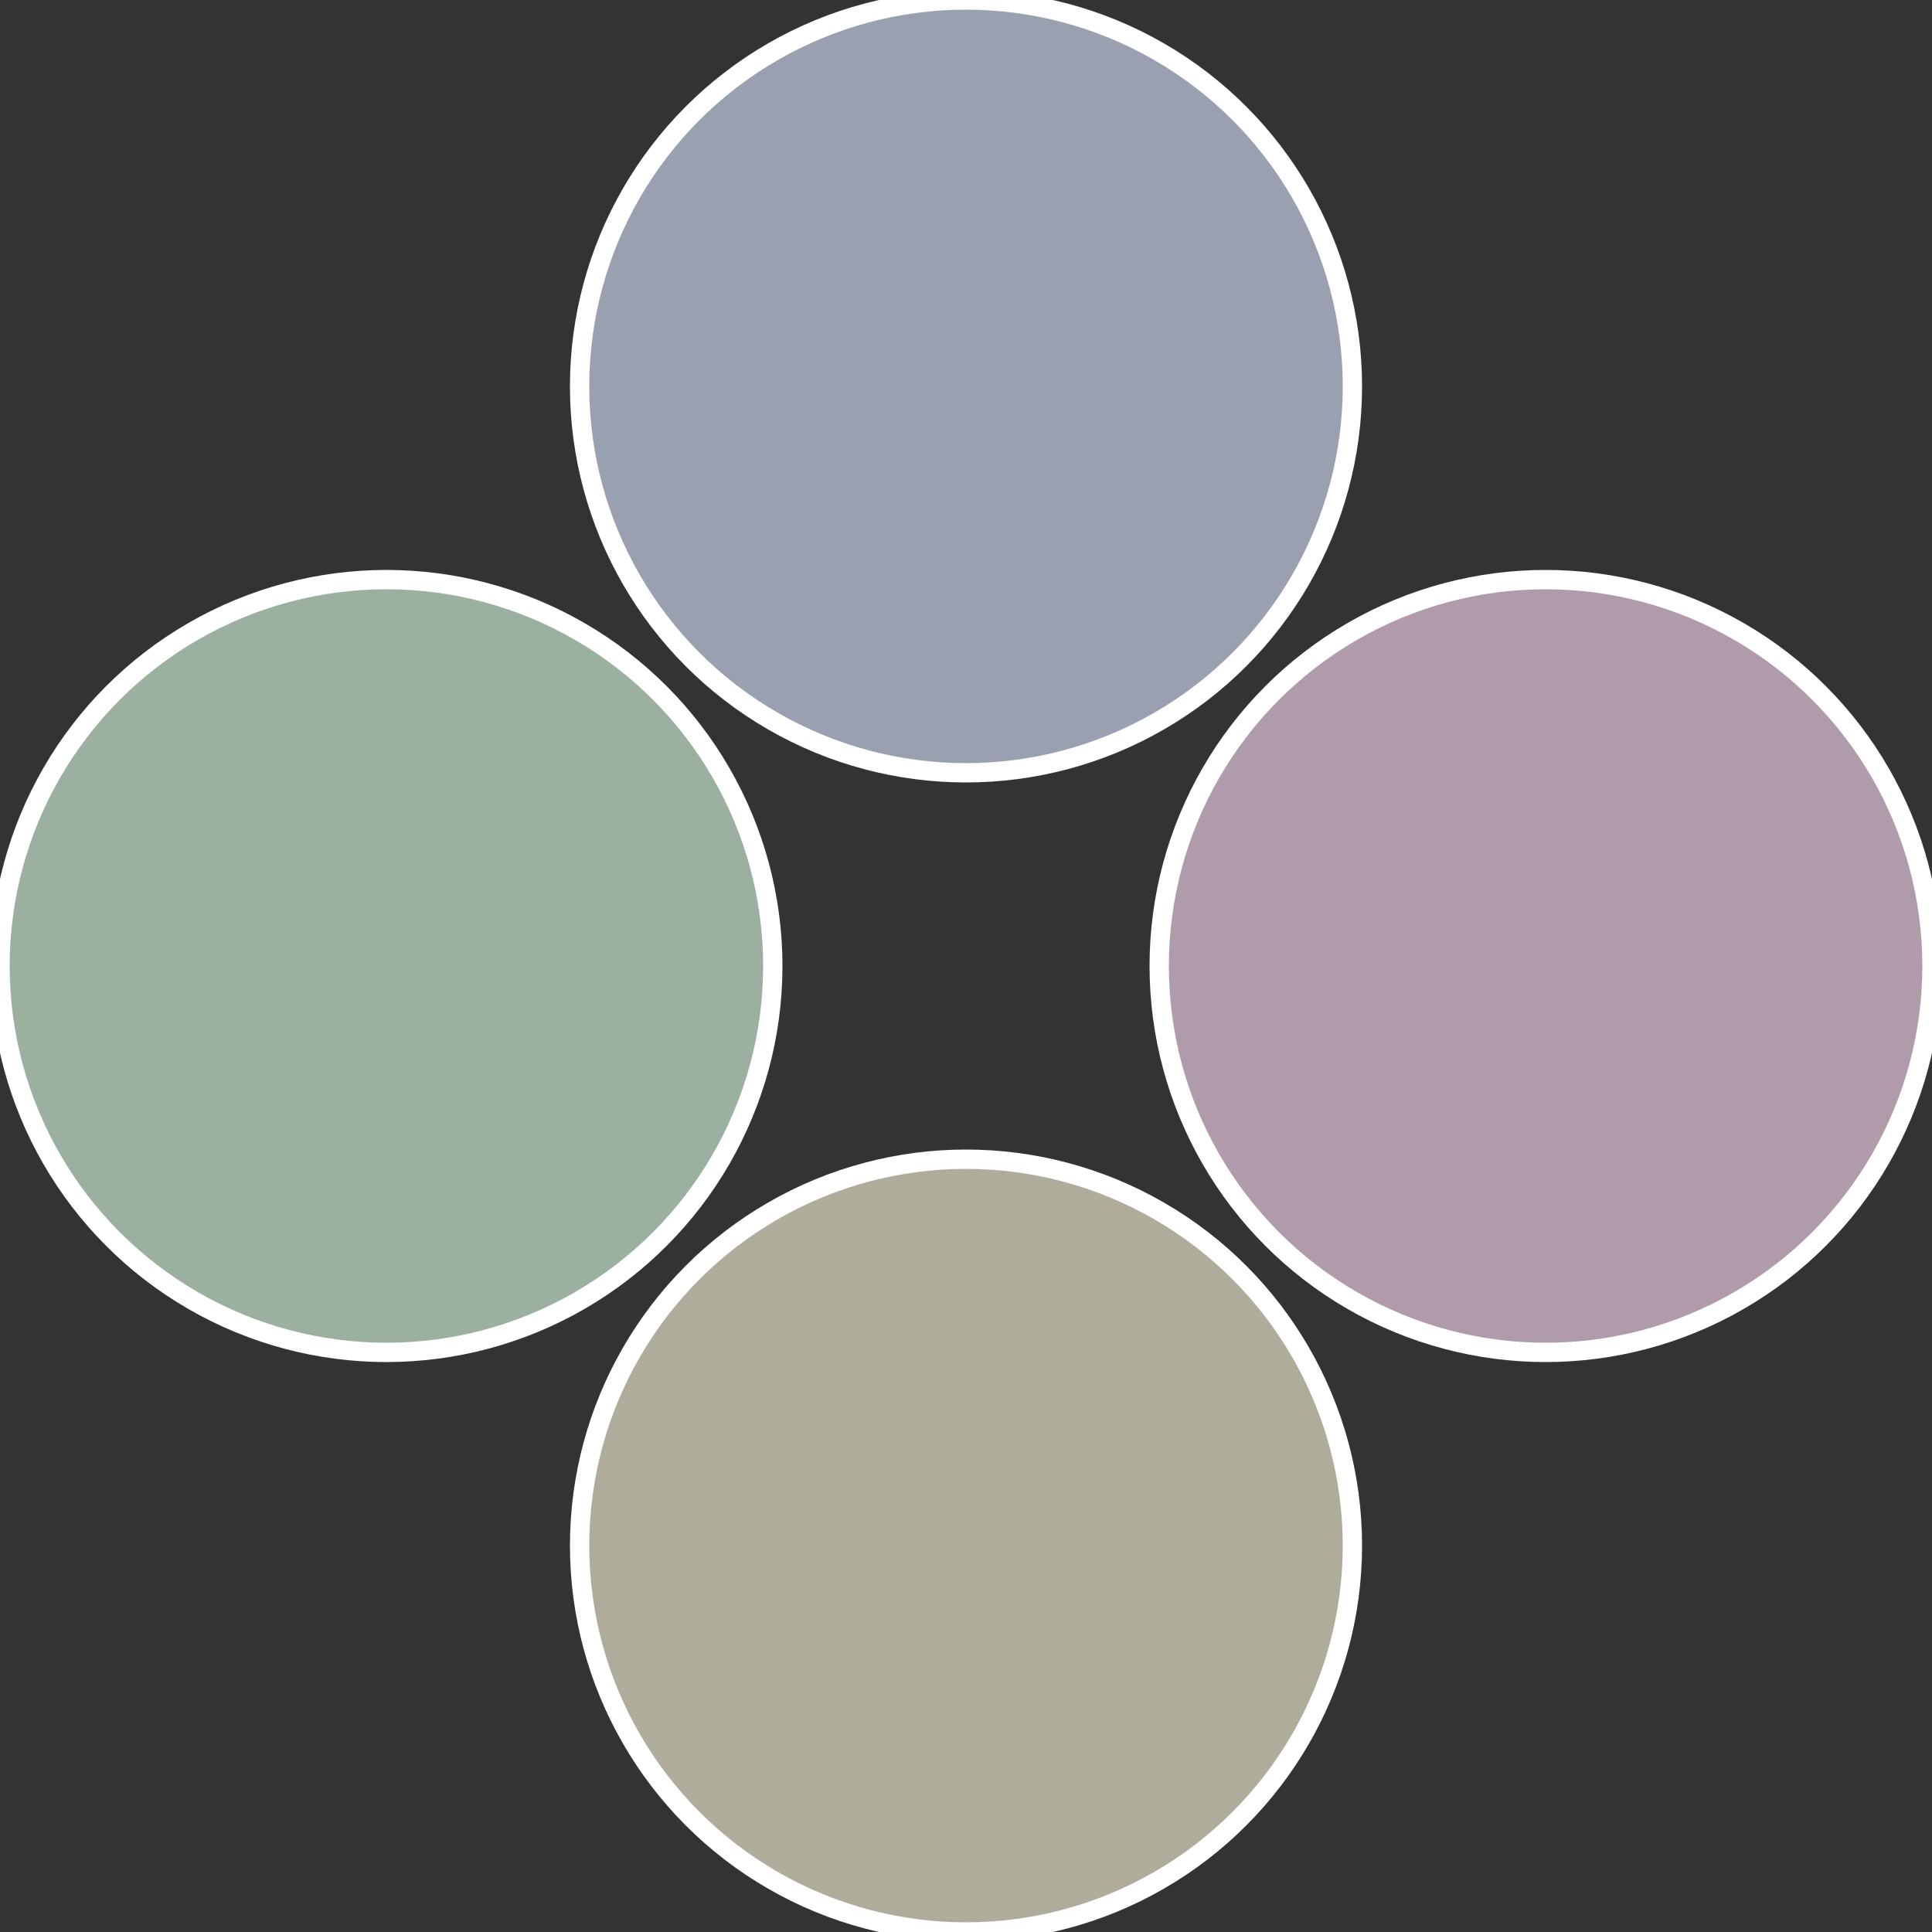
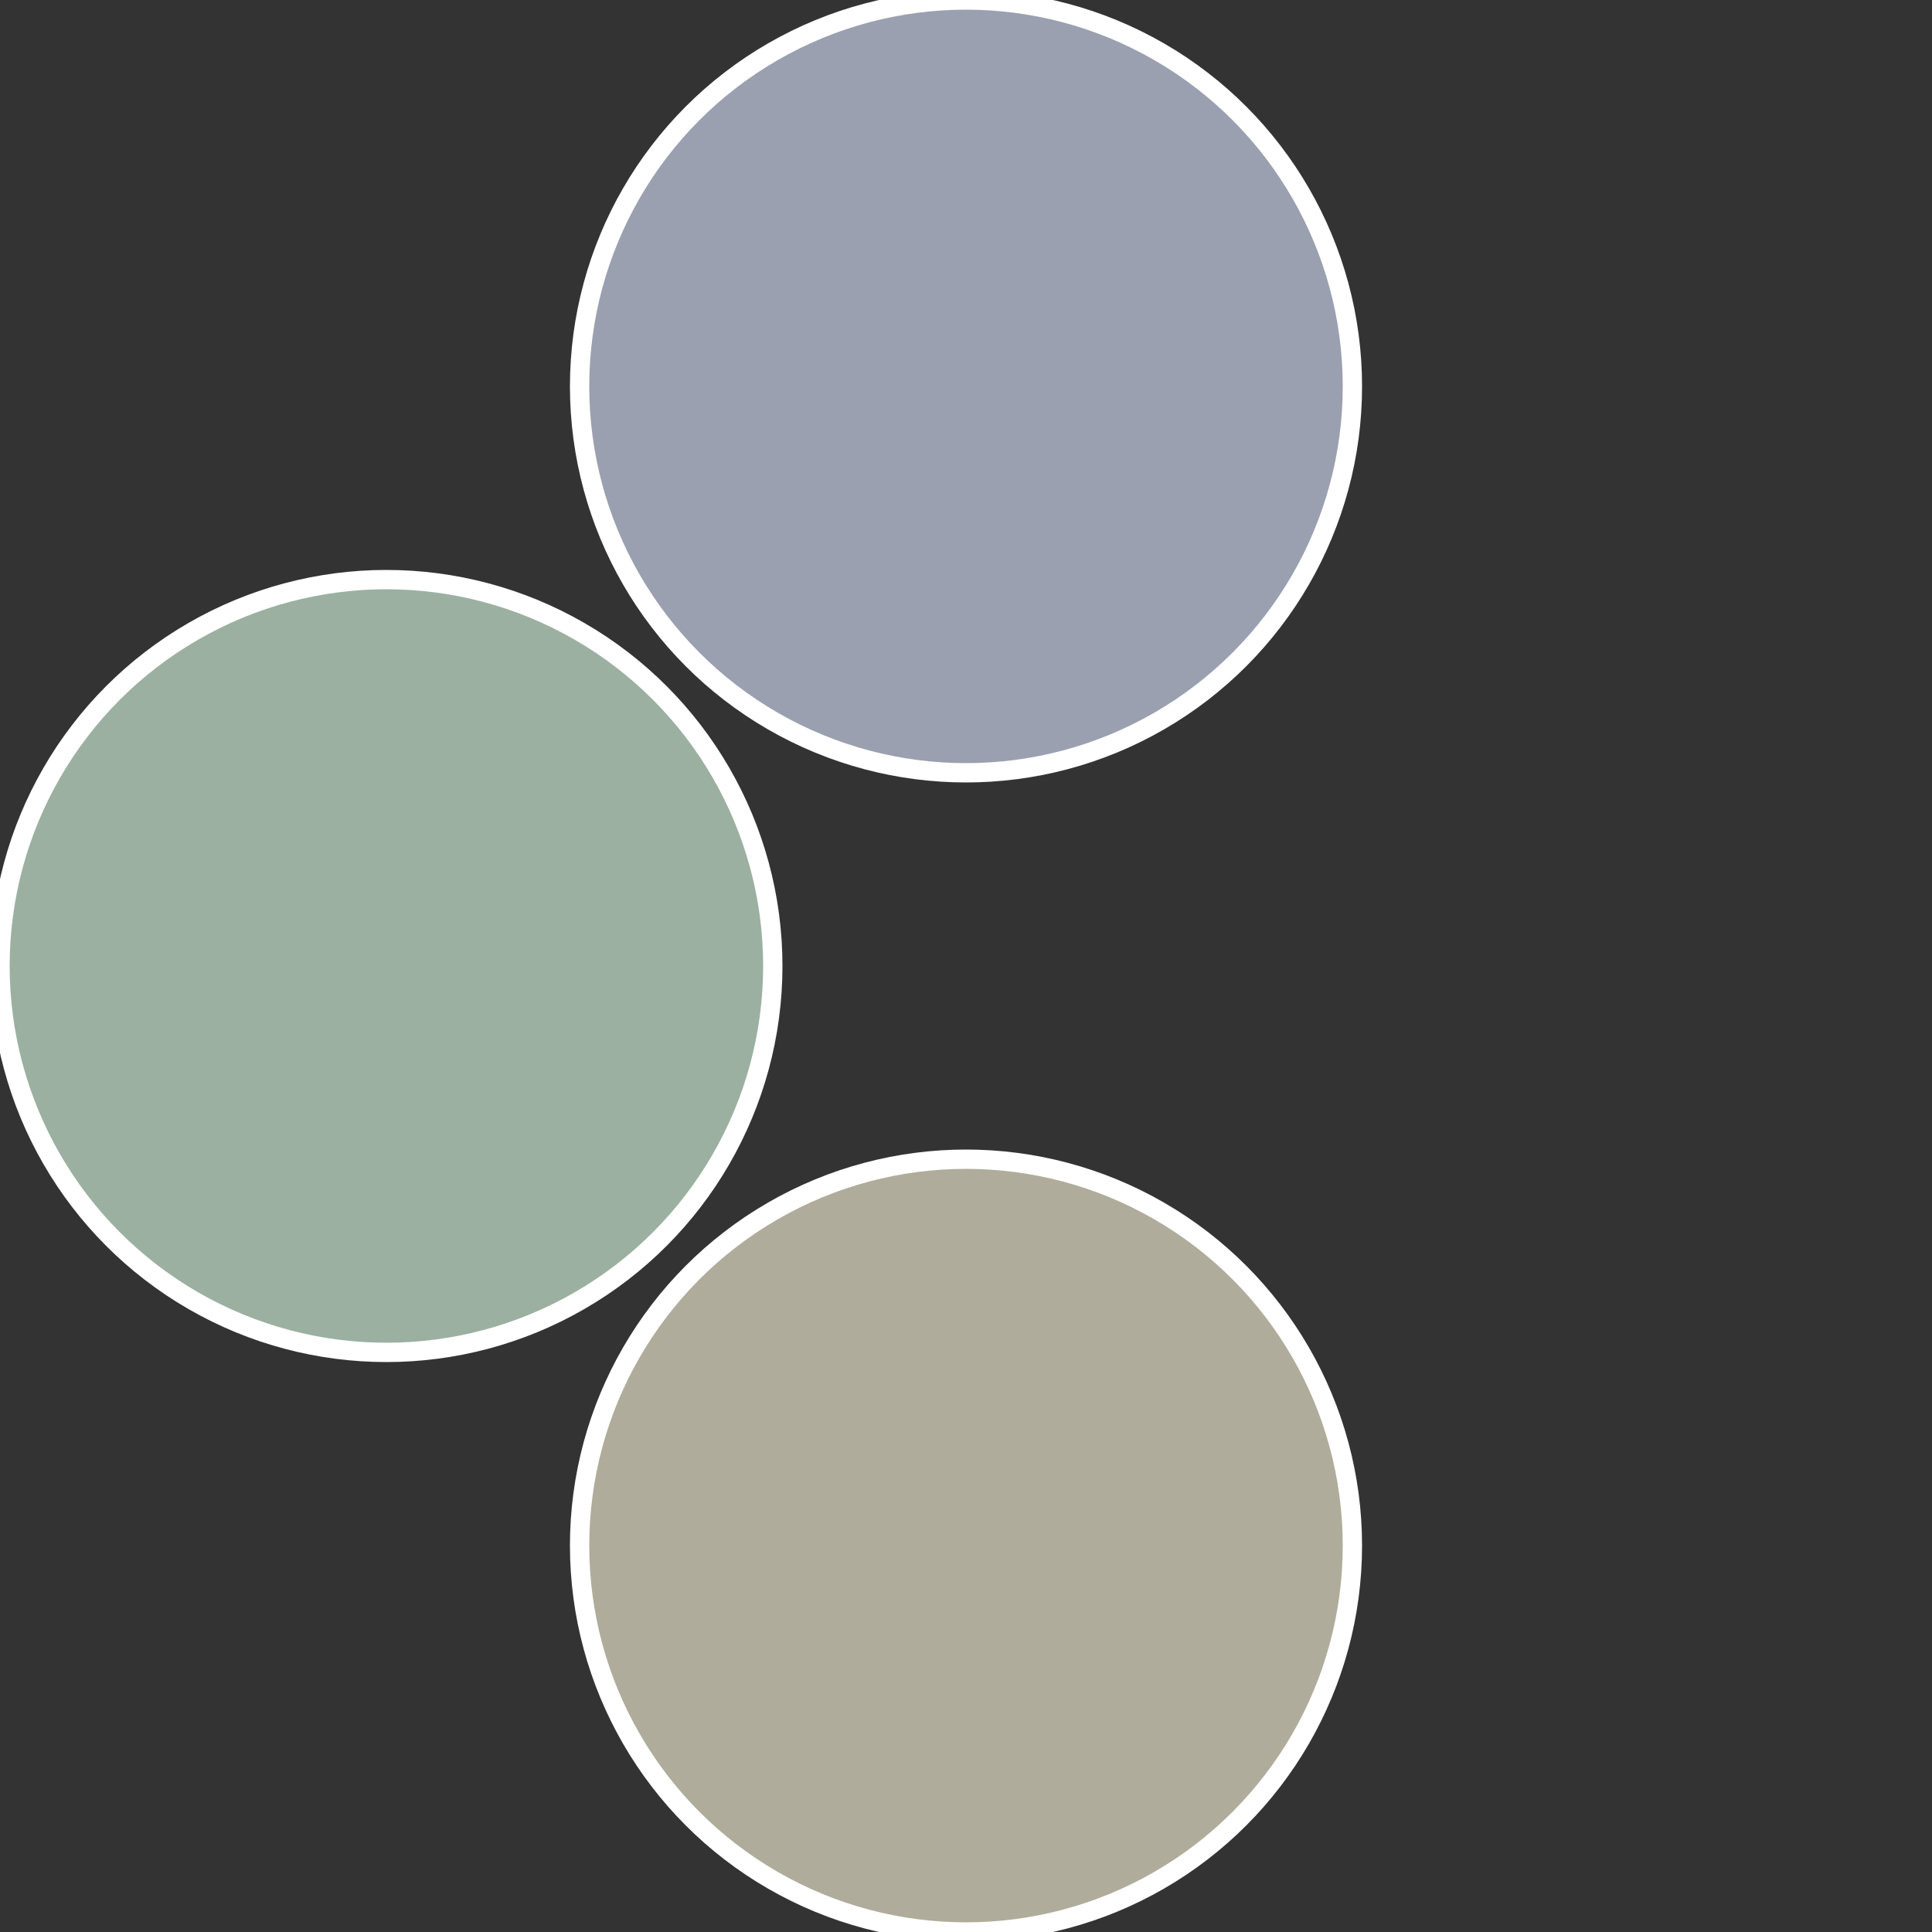
<svg xmlns="http://www.w3.org/2000/svg" width="500" height="500" viewBox="-1 -1 2 2">
  <rect x="-1" y="-1" width="2" height="2" fill="#333333" stroke="none" />
-   <circle cx="0.6" cy="0" r="0.4" fill="#b09baa" stroke="#fff" stroke-width="1%" />
  <circle cx="3.6739403974421E-17" cy="0.6" r="0.4" fill="#b0ac9b" stroke="#fff" stroke-width="1%" />
  <circle cx="-0.6" cy="7.3478807948841E-17" r="0.4" fill="#9bb0a1" stroke="#fff" stroke-width="1%" />
  <circle cx="-1.1021821192326E-16" cy="-0.6" r="0.4" fill="#9ba0b0" stroke="#fff" stroke-width="1%" />
</svg>